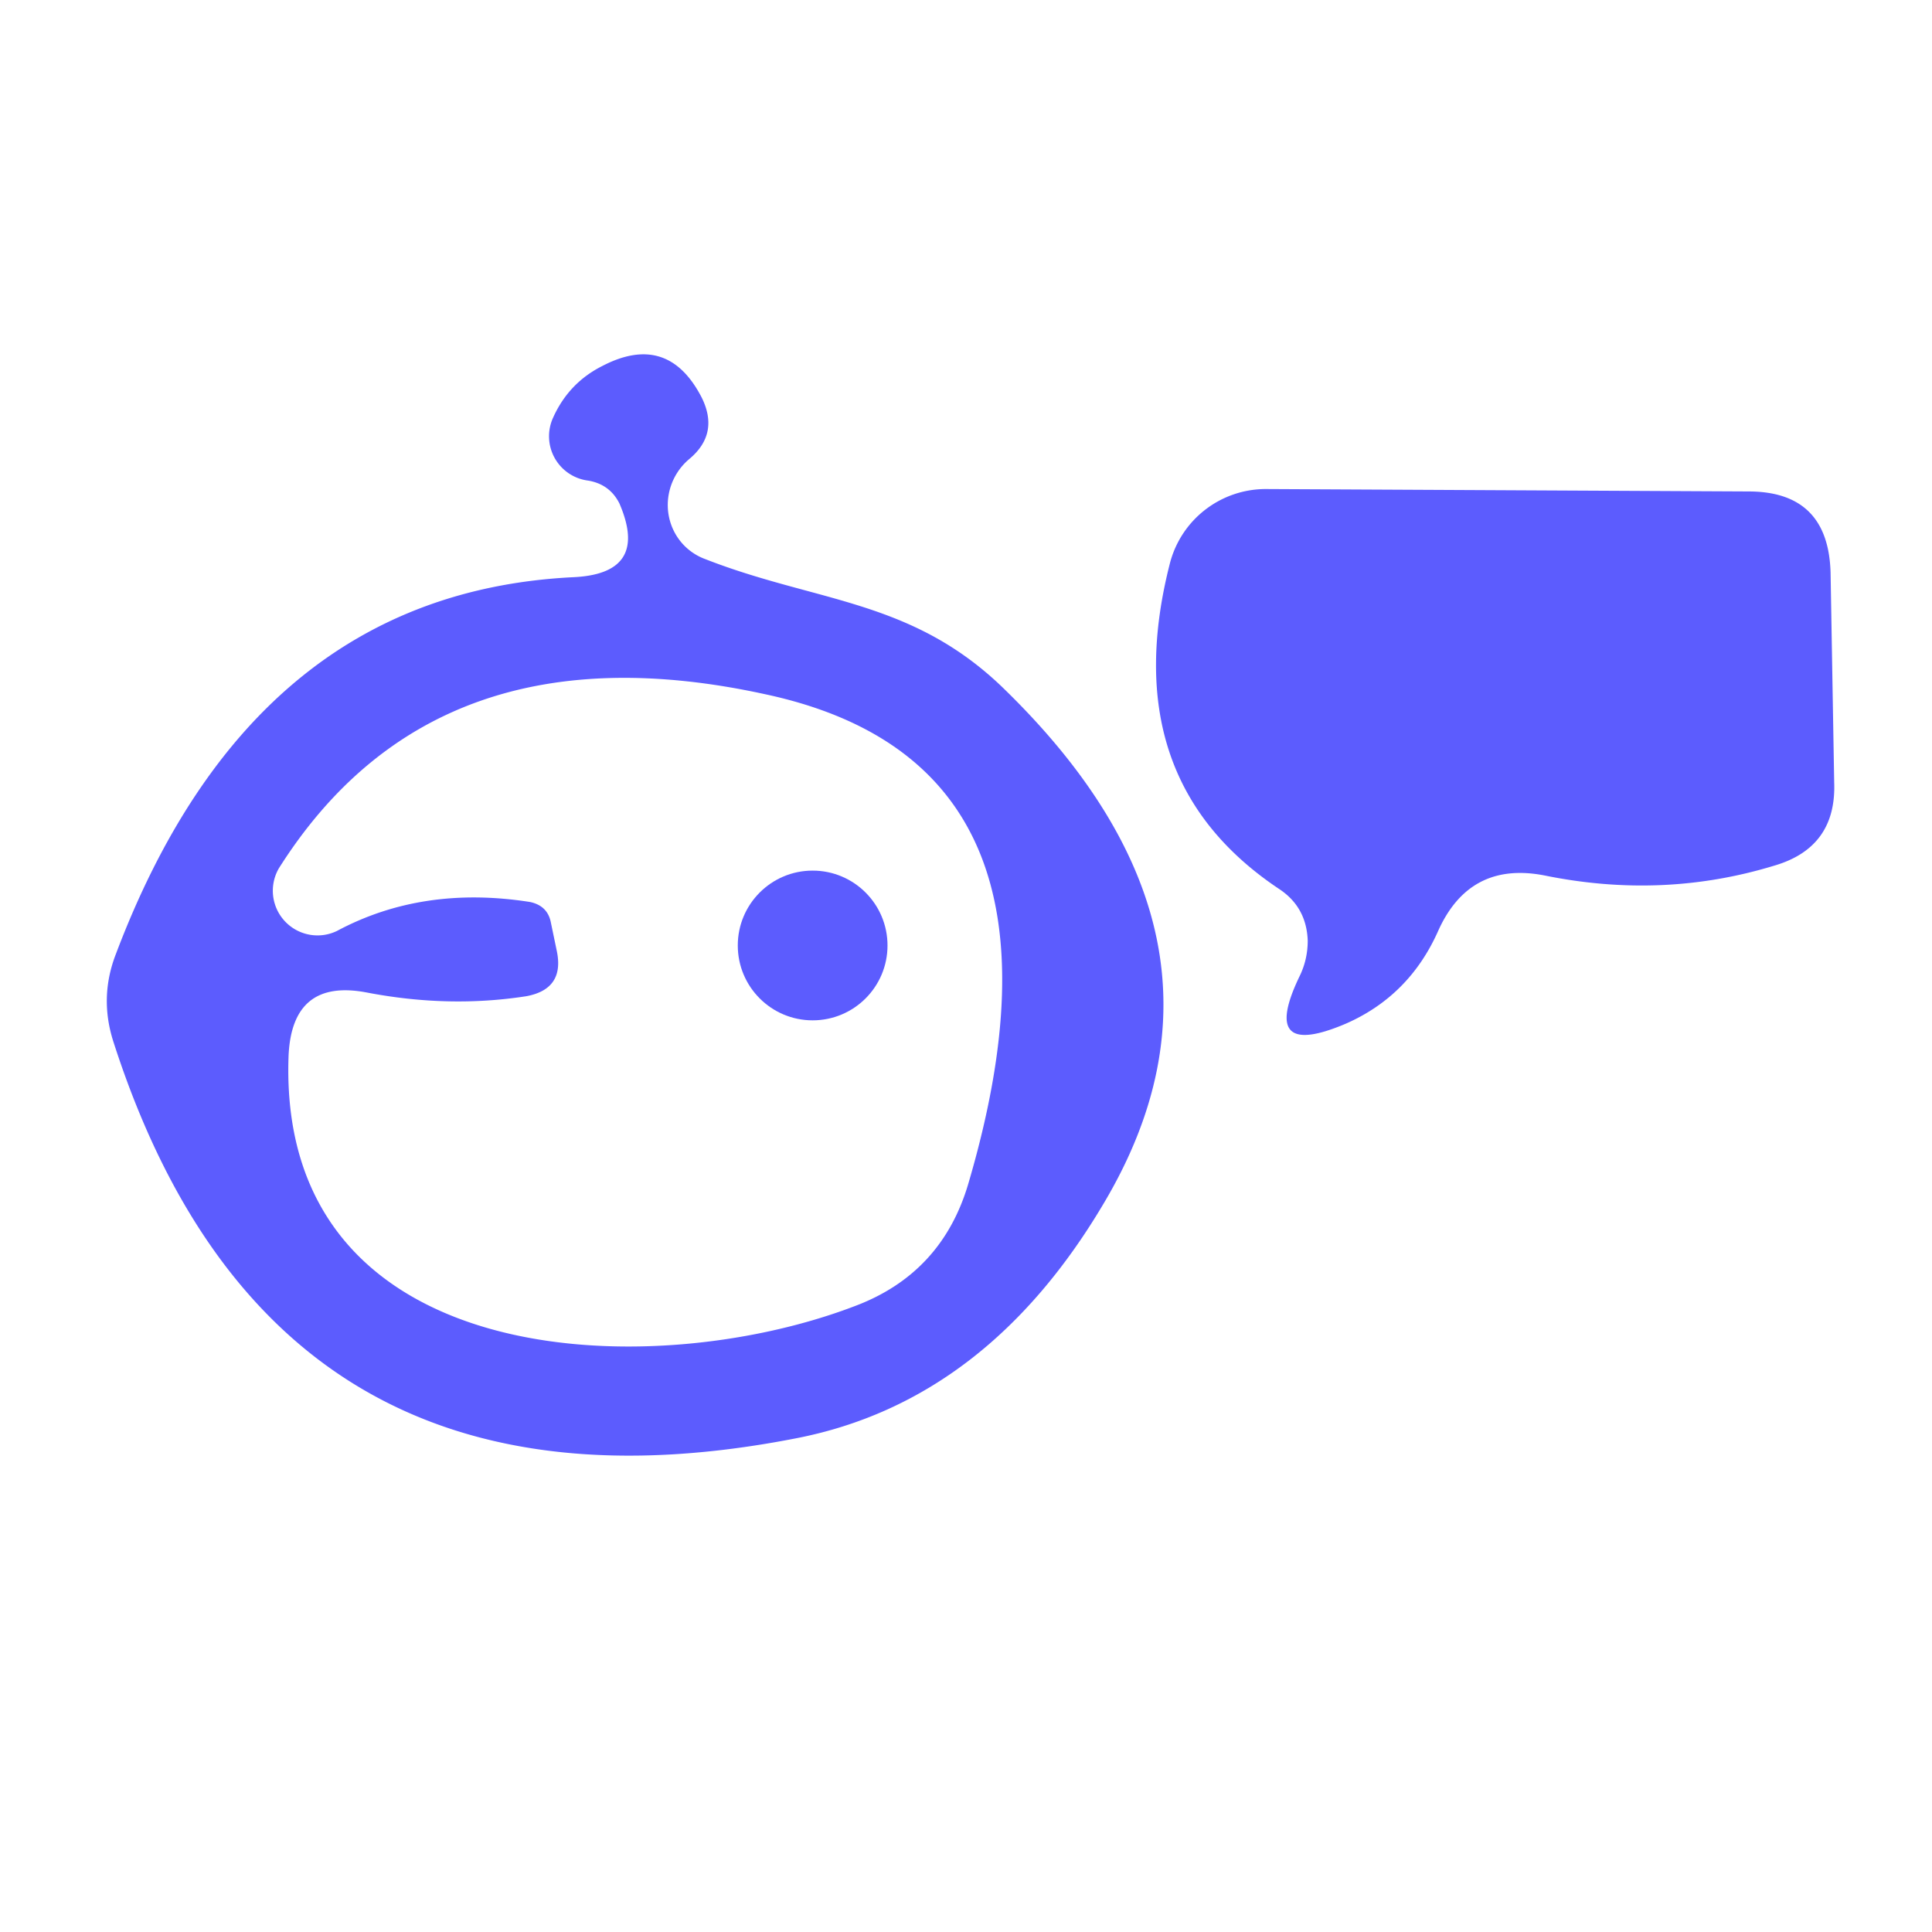
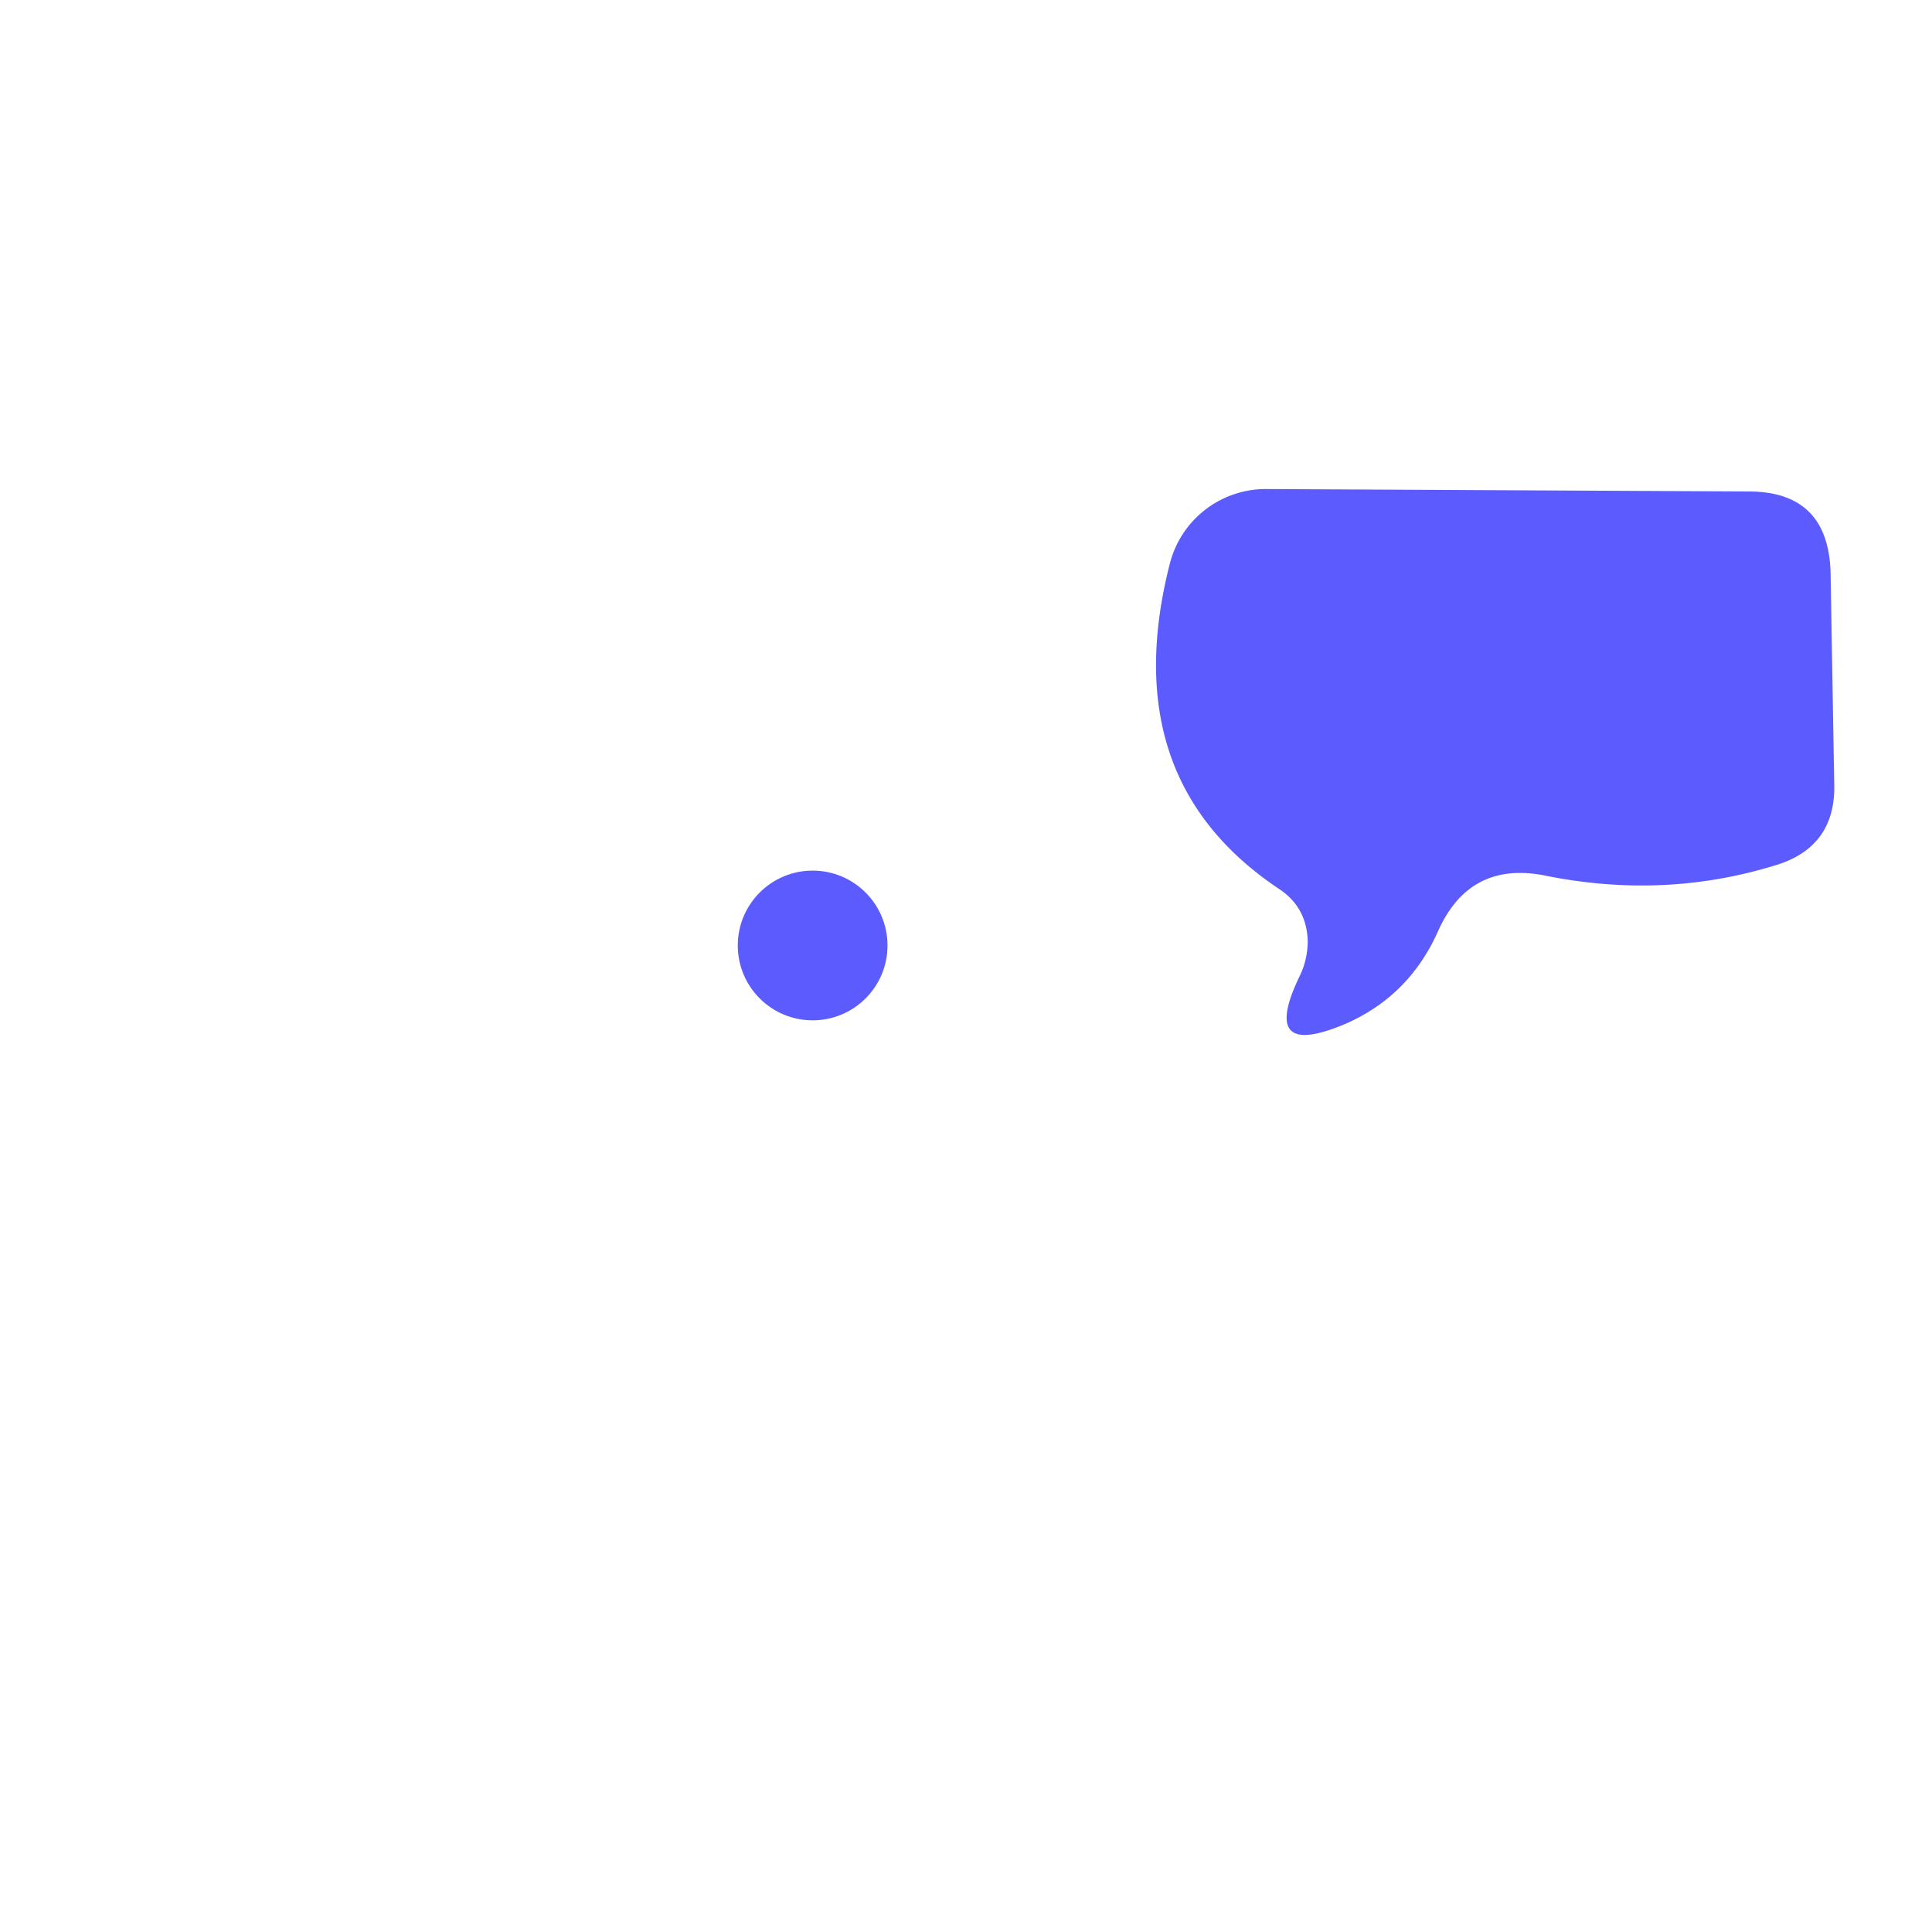
<svg xmlns="http://www.w3.org/2000/svg" version="1.1" viewBox="0.00 0.00 16.00 16.00">
-   <path fill="#5c5cfe" d="   M 5.84 4.63   C 6.76 4.99 7.54 4.96 8.30 5.69   Q 10.44 7.76 9.15 9.95   Q 8.18 11.60 6.60 11.91   Q 2.27 12.76 0.94 8.63   Q 0.82 8.26 0.96 7.90   Q 2.09 4.91 4.75 4.78   Q 5.38 4.75 5.13 4.17   Q 5.05 4.01 4.87 3.98   A 0.37 0.37 0.0 0 1 4.58 3.46   Q 4.71 3.17 4.99 3.03   Q 5.53 2.75 5.81 3.29   Q 5.96 3.59 5.71 3.80   A 0.49 0.48 -54.0 0 0 5.84 4.63   Z   M 4.36 8.25   Q 3.72 8.35 3.04 8.22   Q 2.42 8.10 2.39 8.74   C 2.29 11.35 5.36 11.47 7.07 10.82   Q 7.80 10.55 8.02 9.80   Q 9.04 6.33 6.34 5.75   Q 3.60 5.15 2.31 7.19   A 0.37 0.37 0.0 0 0 2.79 7.71   Q 3.50 7.33 4.39 7.47   Q 4.53 7.50 4.56 7.63   L 4.61 7.87   Q 4.68 8.19 4.36 8.25   Z" />
  <path fill="#5c5cfe" d="   M 10.59 7.36   Q 9.23 6.45 9.69 4.66   A 0.82 0.82 0.0 0 1 10.48 4.05   L 14.48 4.07   Q 15.14 4.07 15.16 4.74   L 15.19 6.48   Q 15.21 7.02 14.69 7.17   Q 13.77 7.45 12.79 7.25   Q 12.17 7.13 11.91 7.71   Q 11.67 8.25 11.14 8.48   Q 10.43 8.78 10.76 8.09   Q 10.83 7.95 10.83 7.79   Q 10.82 7.51 10.59 7.36   Z" />
  <circle fill="#5c5cfe" cx="6.73" cy="7.83" r="0.62" />
</svg>